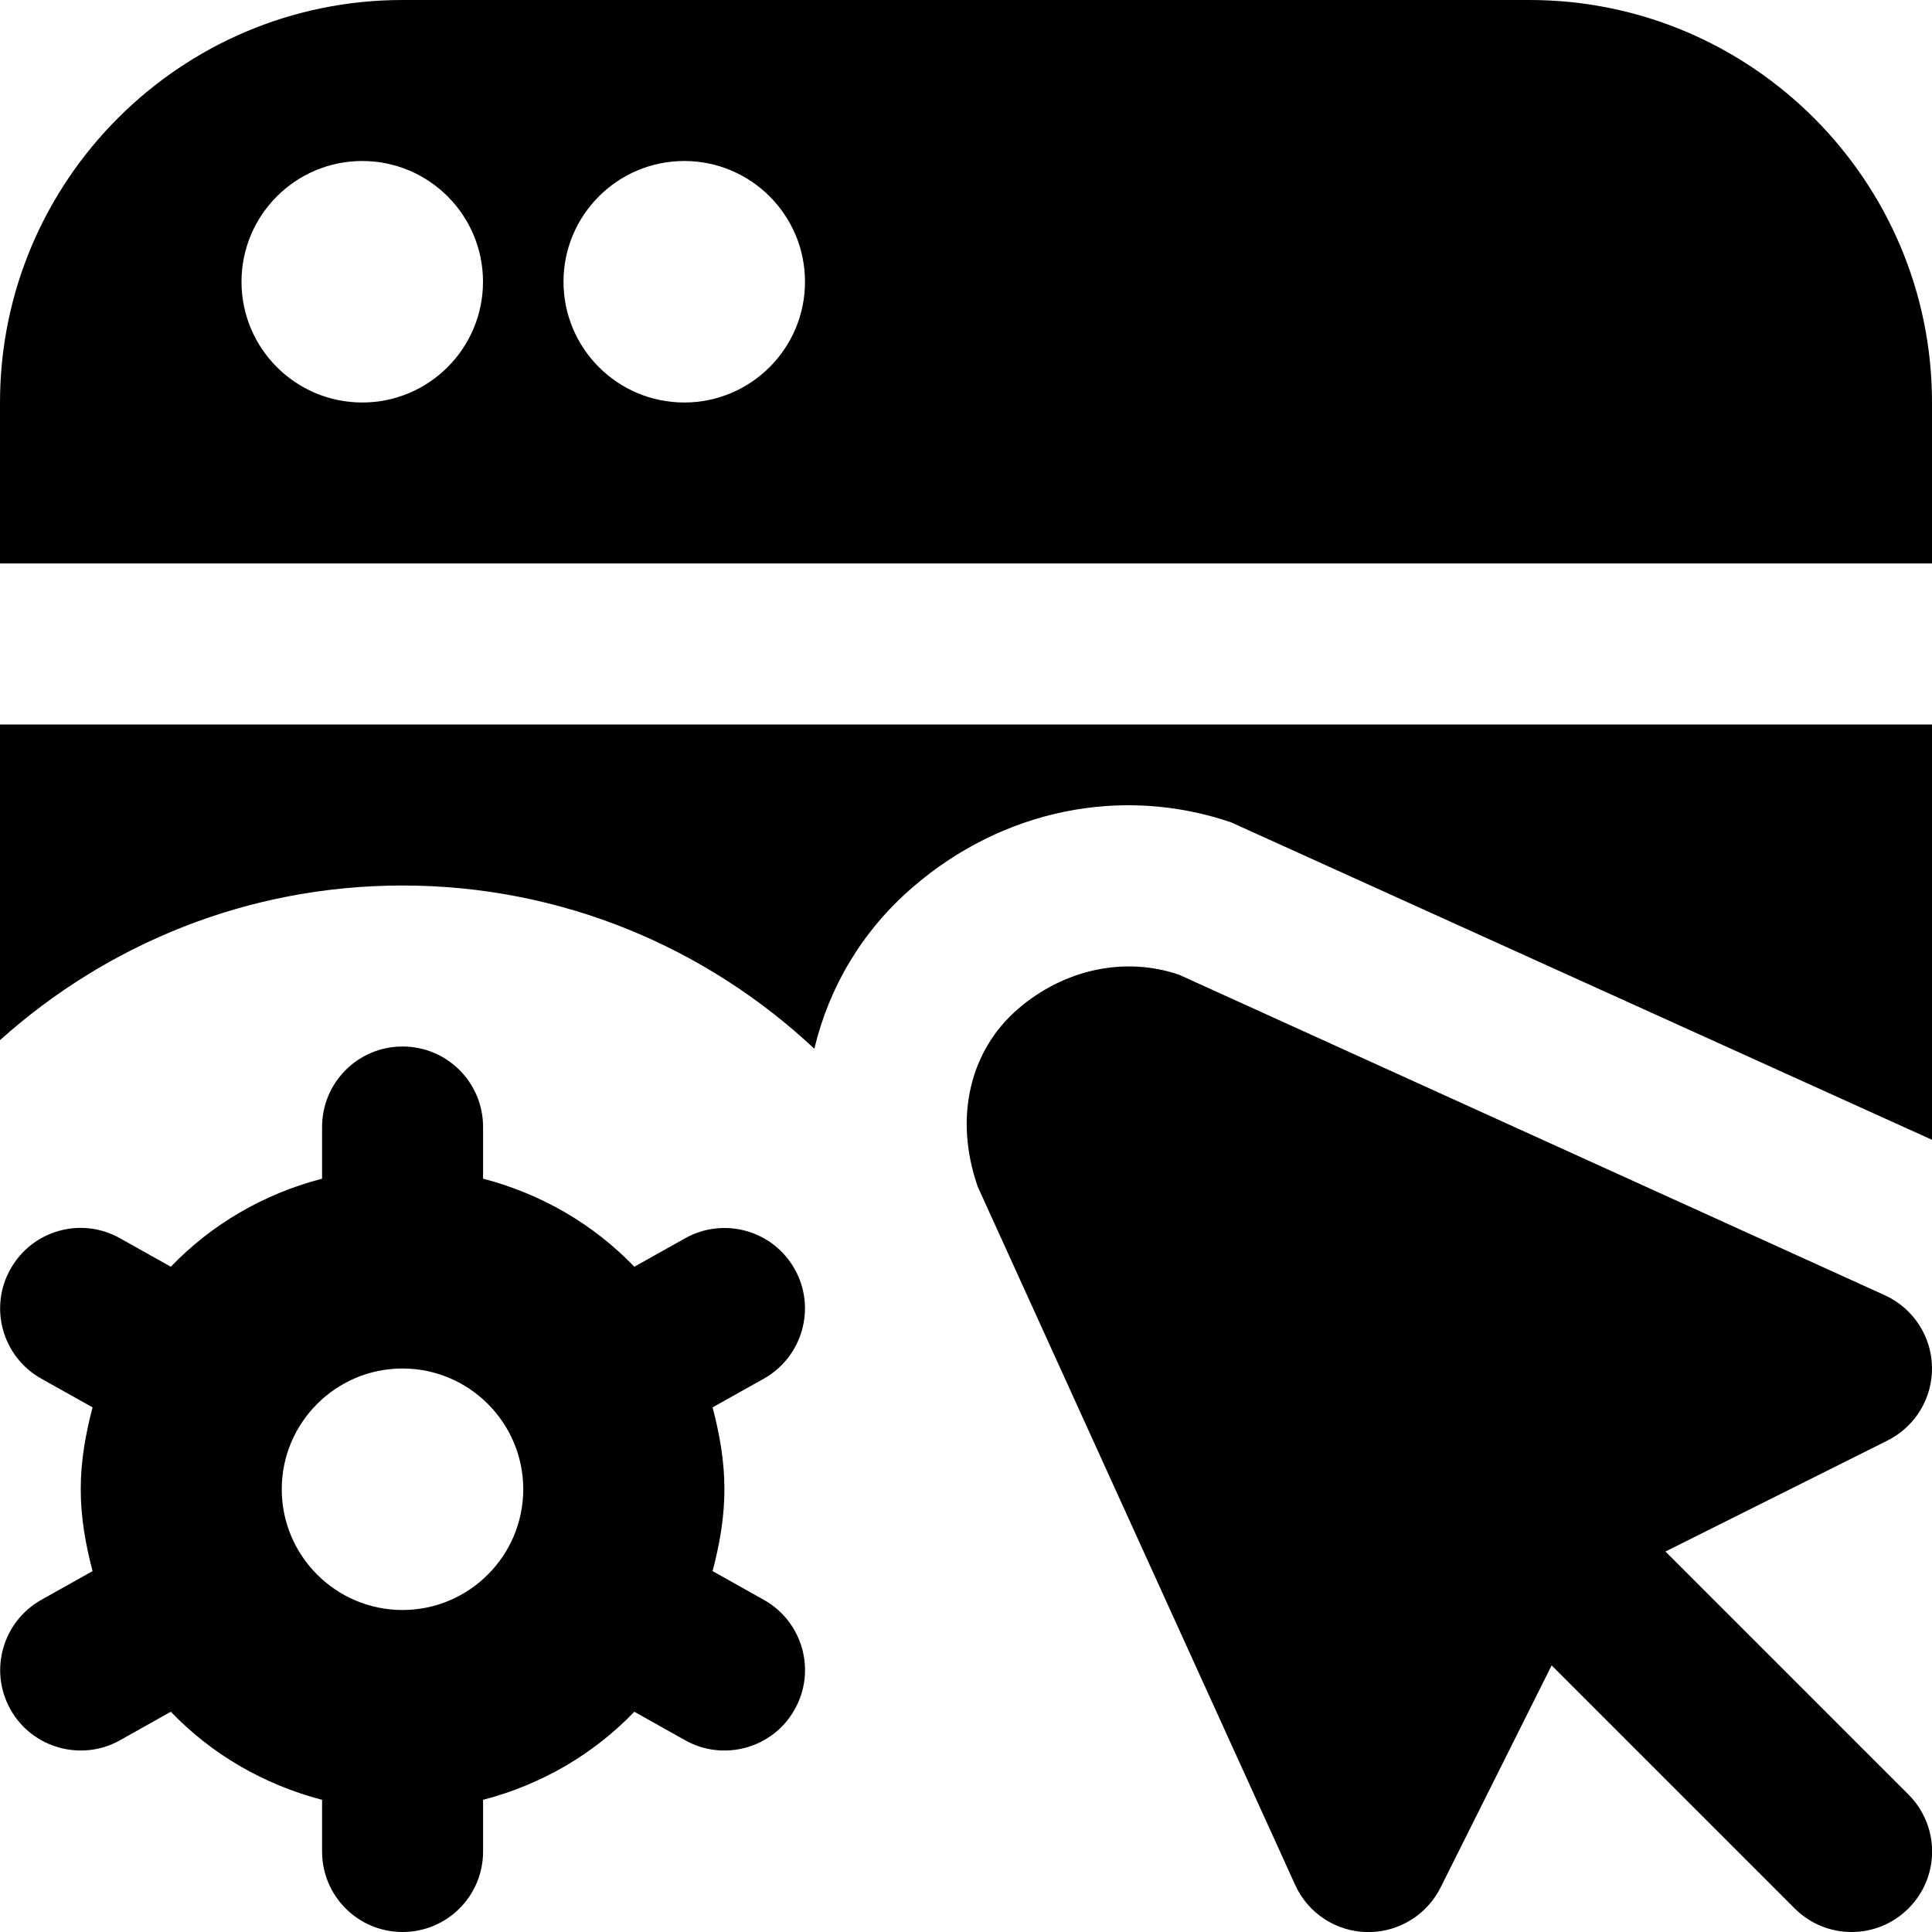
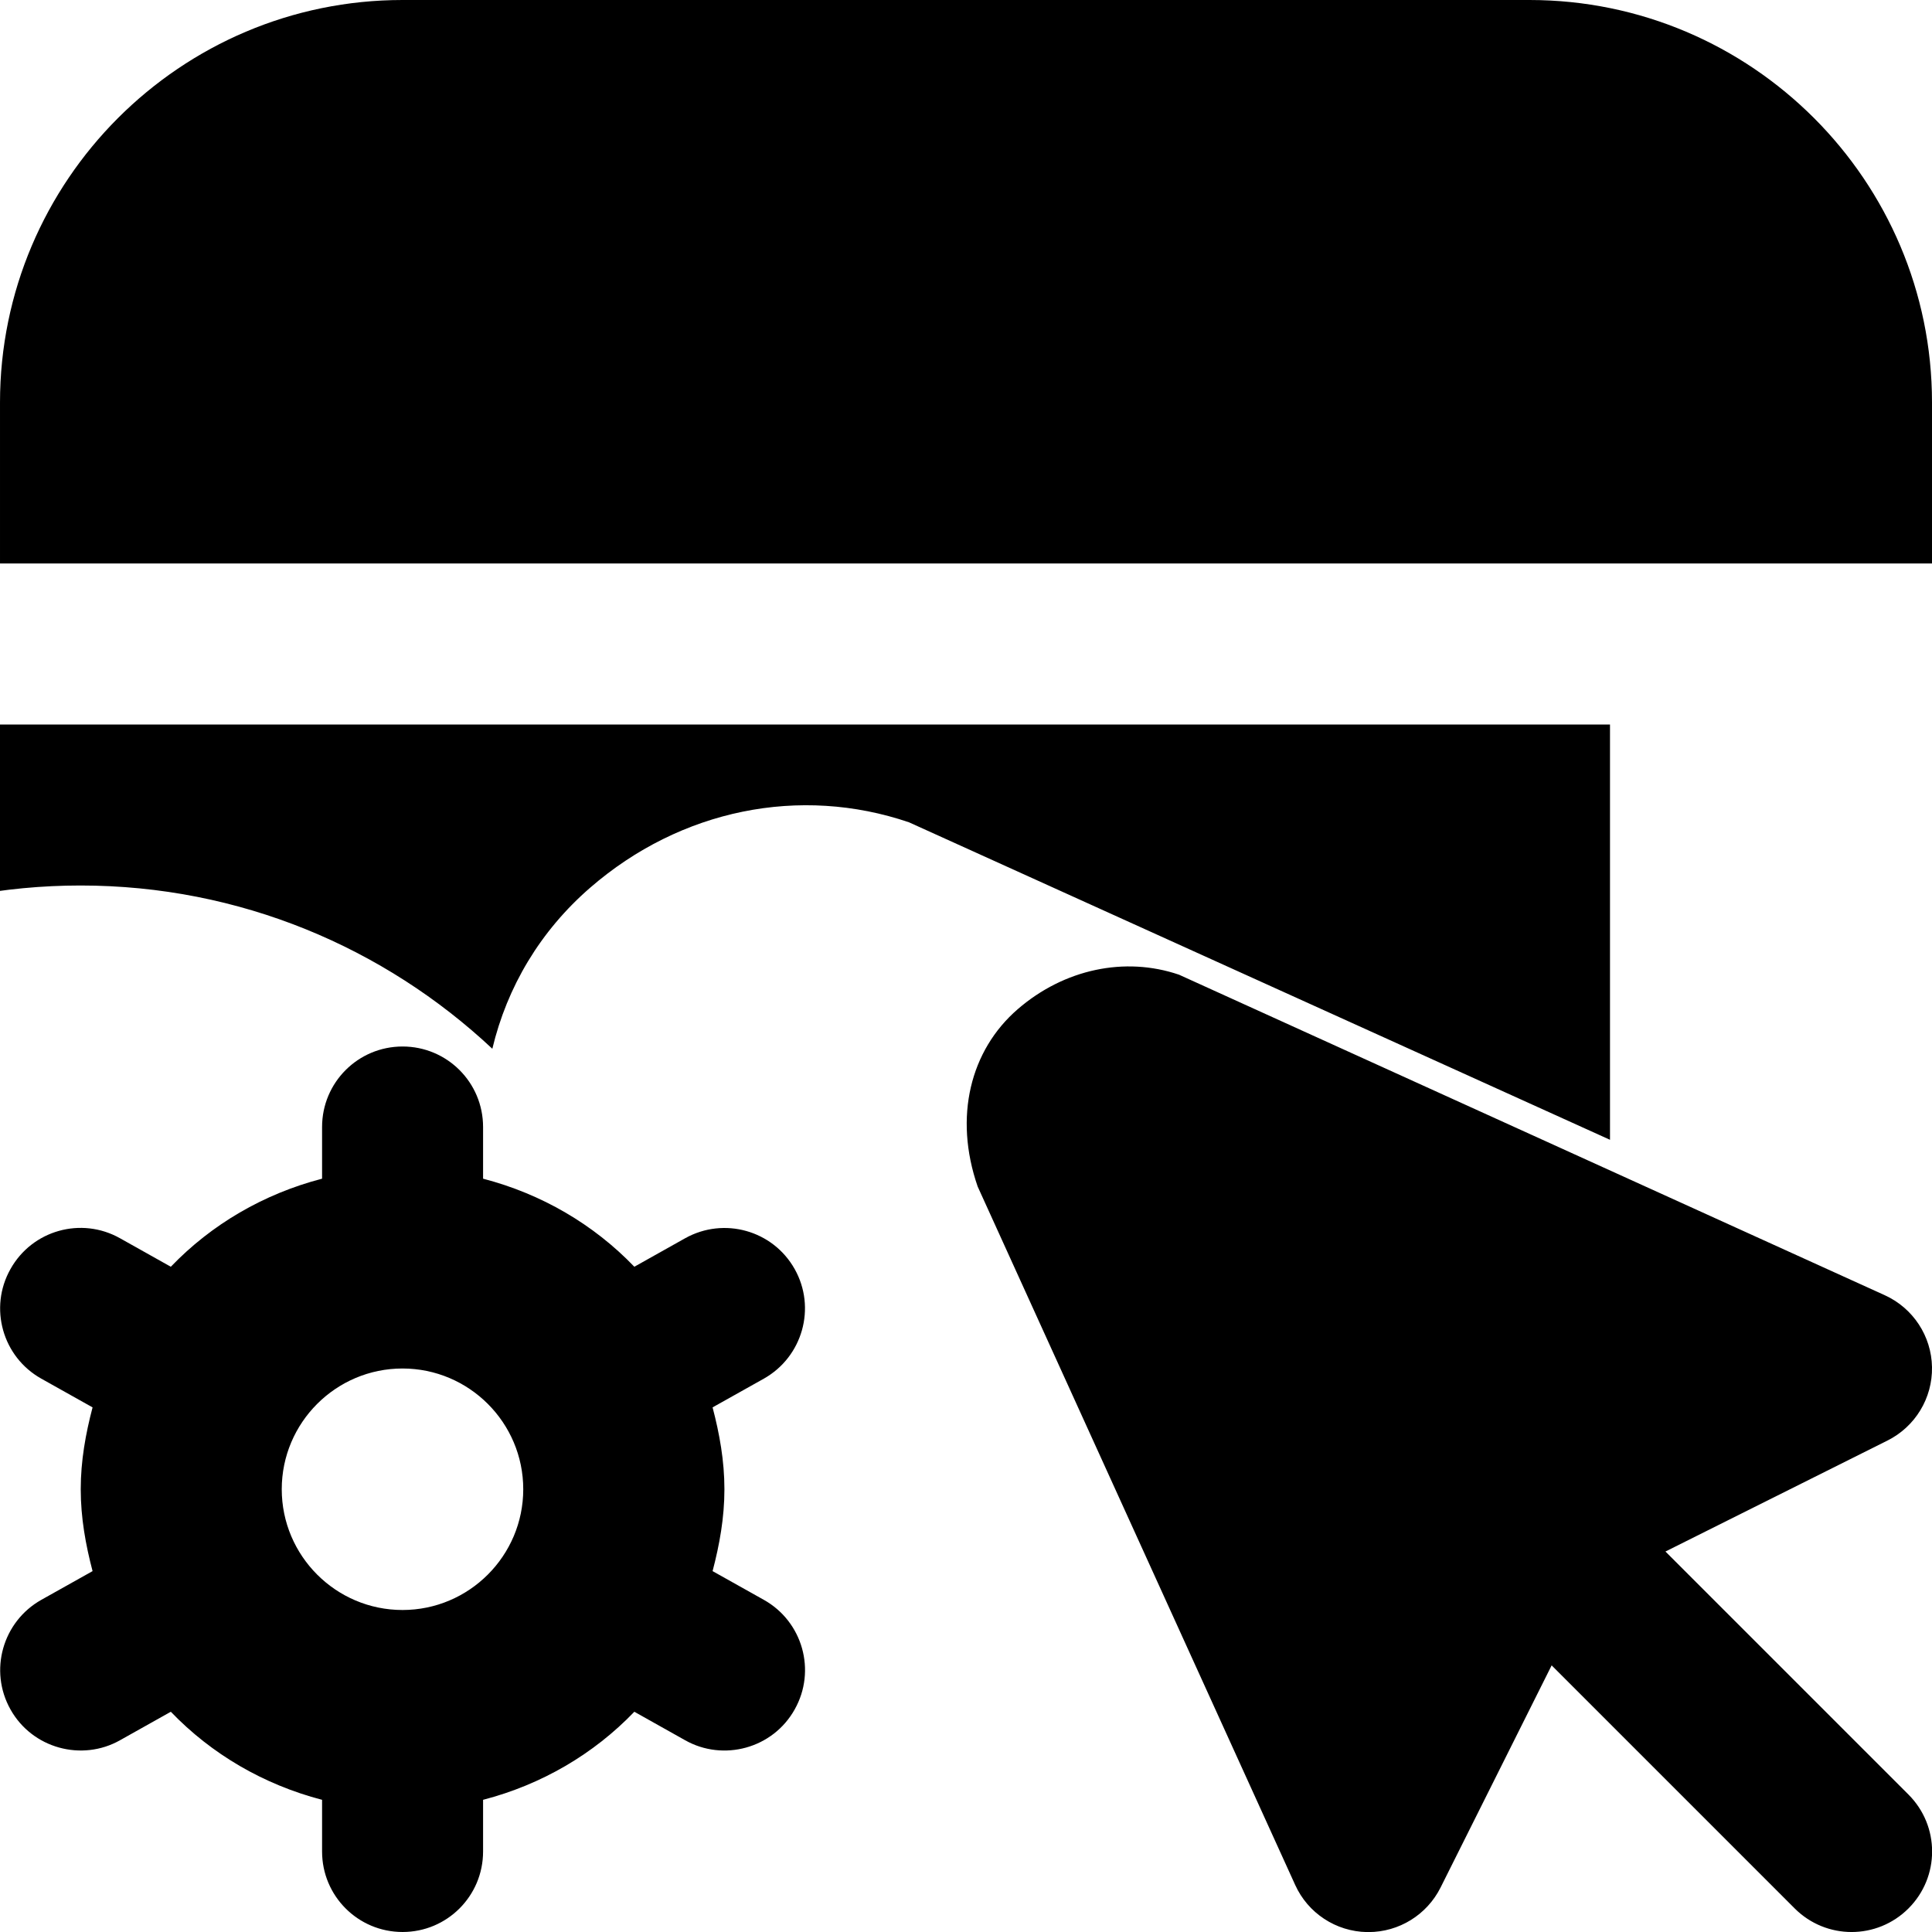
<svg xmlns="http://www.w3.org/2000/svg" id="Layer_1" viewBox="0 0 24 24" data-name="Layer 1">
-   <path d="m9.489 19.874-.637-.357c.086-.327.147-.663.147-1.017s-.061-.69-.147-1.017l.637-.357c.481-.271.653-.88.383-1.361-.271-.482-.879-.652-1.361-.383l-.631.354c-.505-.526-1.153-.905-1.879-1.094v-.642c0-.553-.447-1-1-1s-1 .447-1 1v.642c-.727.189-1.374.568-1.879 1.094l-.631-.354c-.482-.271-1.091-.1-1.361.383-.271.481-.099 1.091.383 1.361l.637.357c-.086.327-.147.663-.147 1.017s.061.69.147 1.017l-.637.357c-.481.271-.653.88-.383 1.361.272.486.888.65 1.361.383l.631-.354c.505.526 1.153.905 1.879 1.094v.642c0 .553.447 1 1 1s1-.447 1-1v-.642c.727-.189 1.374-.568 1.879-1.094l.631.354c.473.267 1.089.104 1.361-.383.271-.481.099-1.091-.383-1.361zm-4.489.126c-.827 0-1.5-.673-1.5-1.5s.673-1.5 1.5-1.5 1.5.673 1.5 1.5-.673 1.5-1.5 1.5zm15.688-.726 2.759-1.379c.345-.173.56-.527.553-.913-.007-.385-.235-.732-.586-.892l-8.768-3.982c-.673-.229-1.427-.07-2.004.429-.588.509-.797 1.337-.497 2.203l3.944 8.675c.159.351.506.579.892.586h.019c.378 0 .725-.214.895-.553l1.38-2.76 3.019 3.019c.391.391 1.023.391 1.414 0s.391-1.023 0-1.414l-3.019-3.019zm-1.688-19.274h-14c-2.757 0-5 2.243-5 5v2h24v-2c0-2.757-2.243-5-5-5zm-14.5 5c-.828 0-1.5-.672-1.5-1.5s.672-1.5 1.5-1.5 1.5.672 1.5 1.5-.672 1.5-1.5 1.5zm4 0c-.828 0-1.5-.672-1.5-1.5s.672-1.5 1.5-1.5 1.5.672 1.5 1.5-.672 1.5-1.5 1.5zm1.616 8.028c-1.339-1.255-3.135-2.028-5.116-2.028-1.924 0-3.672.73-5 1.921v-3.921h24v5.159l-8.708-3.944c-1.354-.461-2.837-.161-3.958.81-.623.539-1.035 1.235-1.218 2.003z" />
+   <path d="m9.489 19.874-.637-.357c.086-.327.147-.663.147-1.017s-.061-.69-.147-1.017l.637-.357c.481-.271.653-.88.383-1.361-.271-.482-.879-.652-1.361-.383l-.631.354c-.505-.526-1.153-.905-1.879-1.094v-.642c0-.553-.447-1-1-1s-1 .447-1 1v.642c-.727.189-1.374.568-1.879 1.094l-.631-.354c-.482-.271-1.091-.1-1.361.383-.271.481-.099 1.091.383 1.361l.637.357c-.086.327-.147.663-.147 1.017s.061.69.147 1.017l-.637.357c-.481.271-.653.88-.383 1.361.272.486.888.65 1.361.383l.631-.354c.505.526 1.153.905 1.879 1.094v.642c0 .553.447 1 1 1s1-.447 1-1v-.642c.727-.189 1.374-.568 1.879-1.094l.631.354c.473.267 1.089.104 1.361-.383.271-.481.099-1.091-.383-1.361zm-4.489.126c-.827 0-1.5-.673-1.5-1.5s.673-1.5 1.5-1.5 1.5.673 1.5 1.5-.673 1.5-1.5 1.5zm15.688-.726 2.759-1.379c.345-.173.56-.527.553-.913-.007-.385-.235-.732-.586-.892l-8.768-3.982c-.673-.229-1.427-.07-2.004.429-.588.509-.797 1.337-.497 2.203l3.944 8.675c.159.351.506.579.892.586h.019c.378 0 .725-.214.895-.553l1.38-2.76 3.019 3.019c.391.391 1.023.391 1.414 0s.391-1.023 0-1.414l-3.019-3.019zm-1.688-19.274h-14c-2.757 0-5 2.243-5 5v2h24v-2c0-2.757-2.243-5-5-5zm-14.5 5c-.828 0-1.5-.672-1.5-1.5s.672-1.5 1.5-1.5 1.5.672 1.5 1.5-.672 1.5-1.5 1.5zc-.828 0-1.5-.672-1.5-1.5s.672-1.5 1.5-1.5 1.5.672 1.5 1.5-.672 1.5-1.5 1.5zm1.616 8.028c-1.339-1.255-3.135-2.028-5.116-2.028-1.924 0-3.672.73-5 1.921v-3.921h24v5.159l-8.708-3.944c-1.354-.461-2.837-.161-3.958.81-.623.539-1.035 1.235-1.218 2.003z" />
</svg>